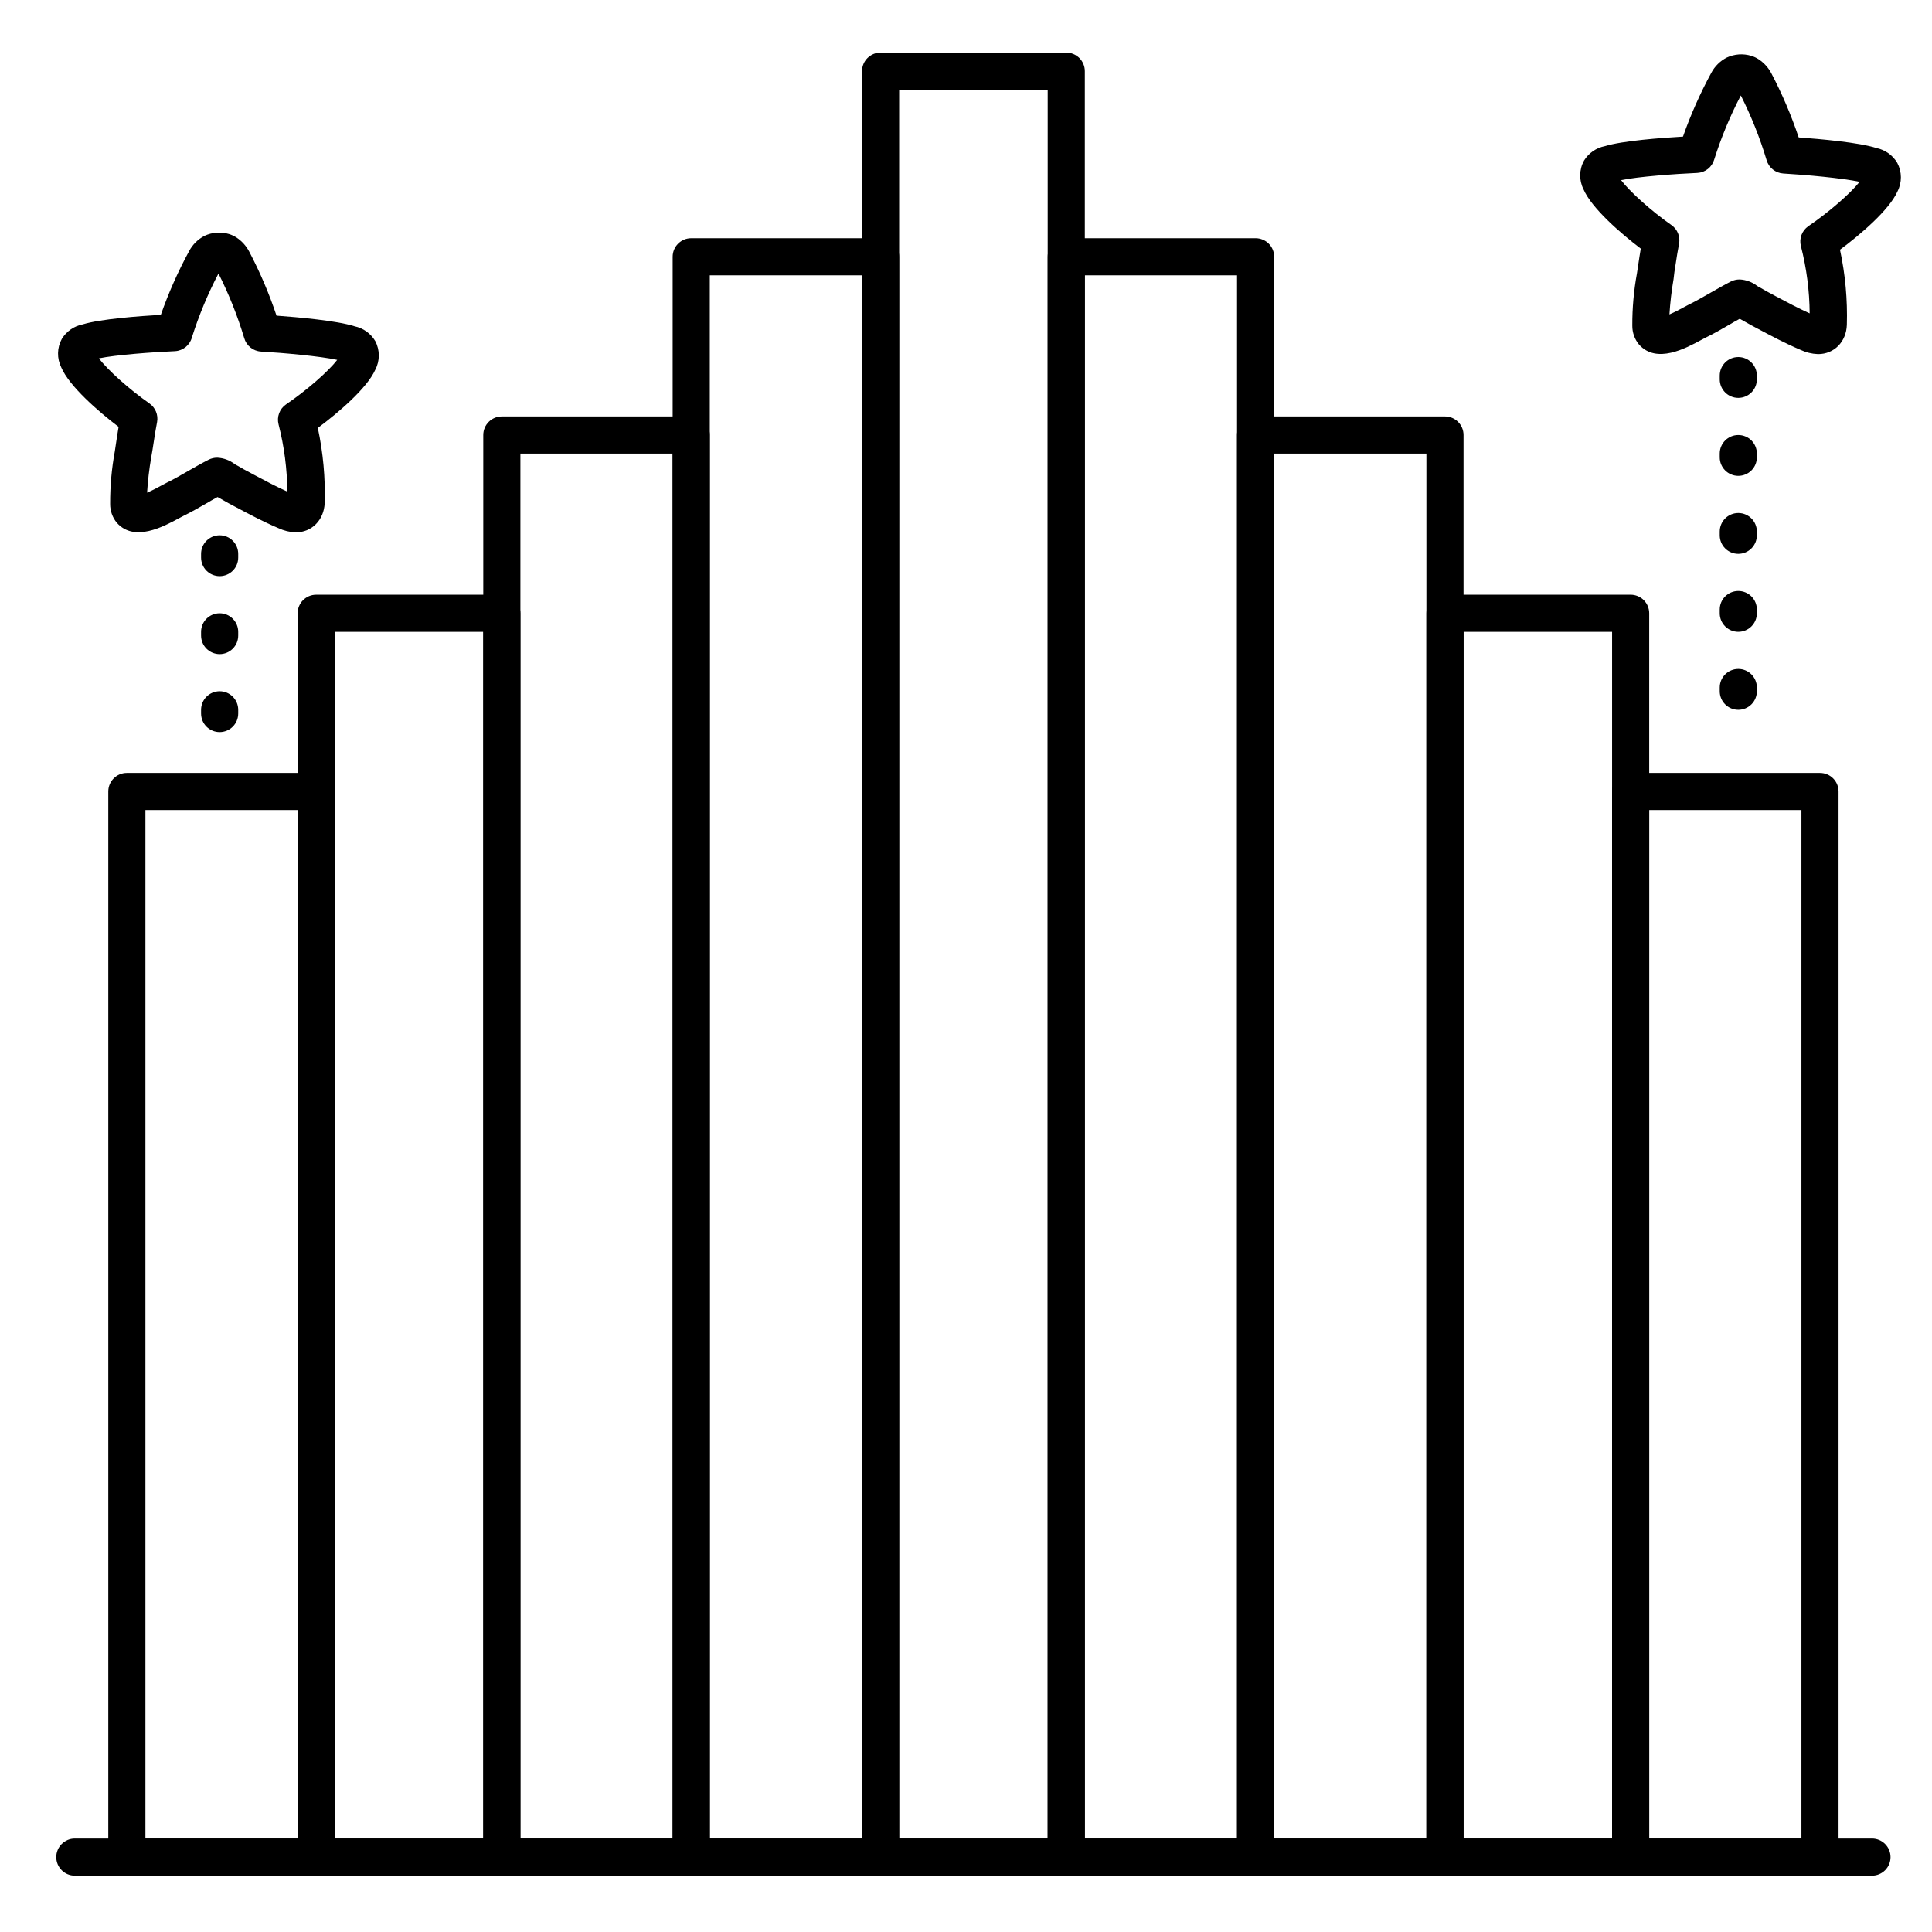
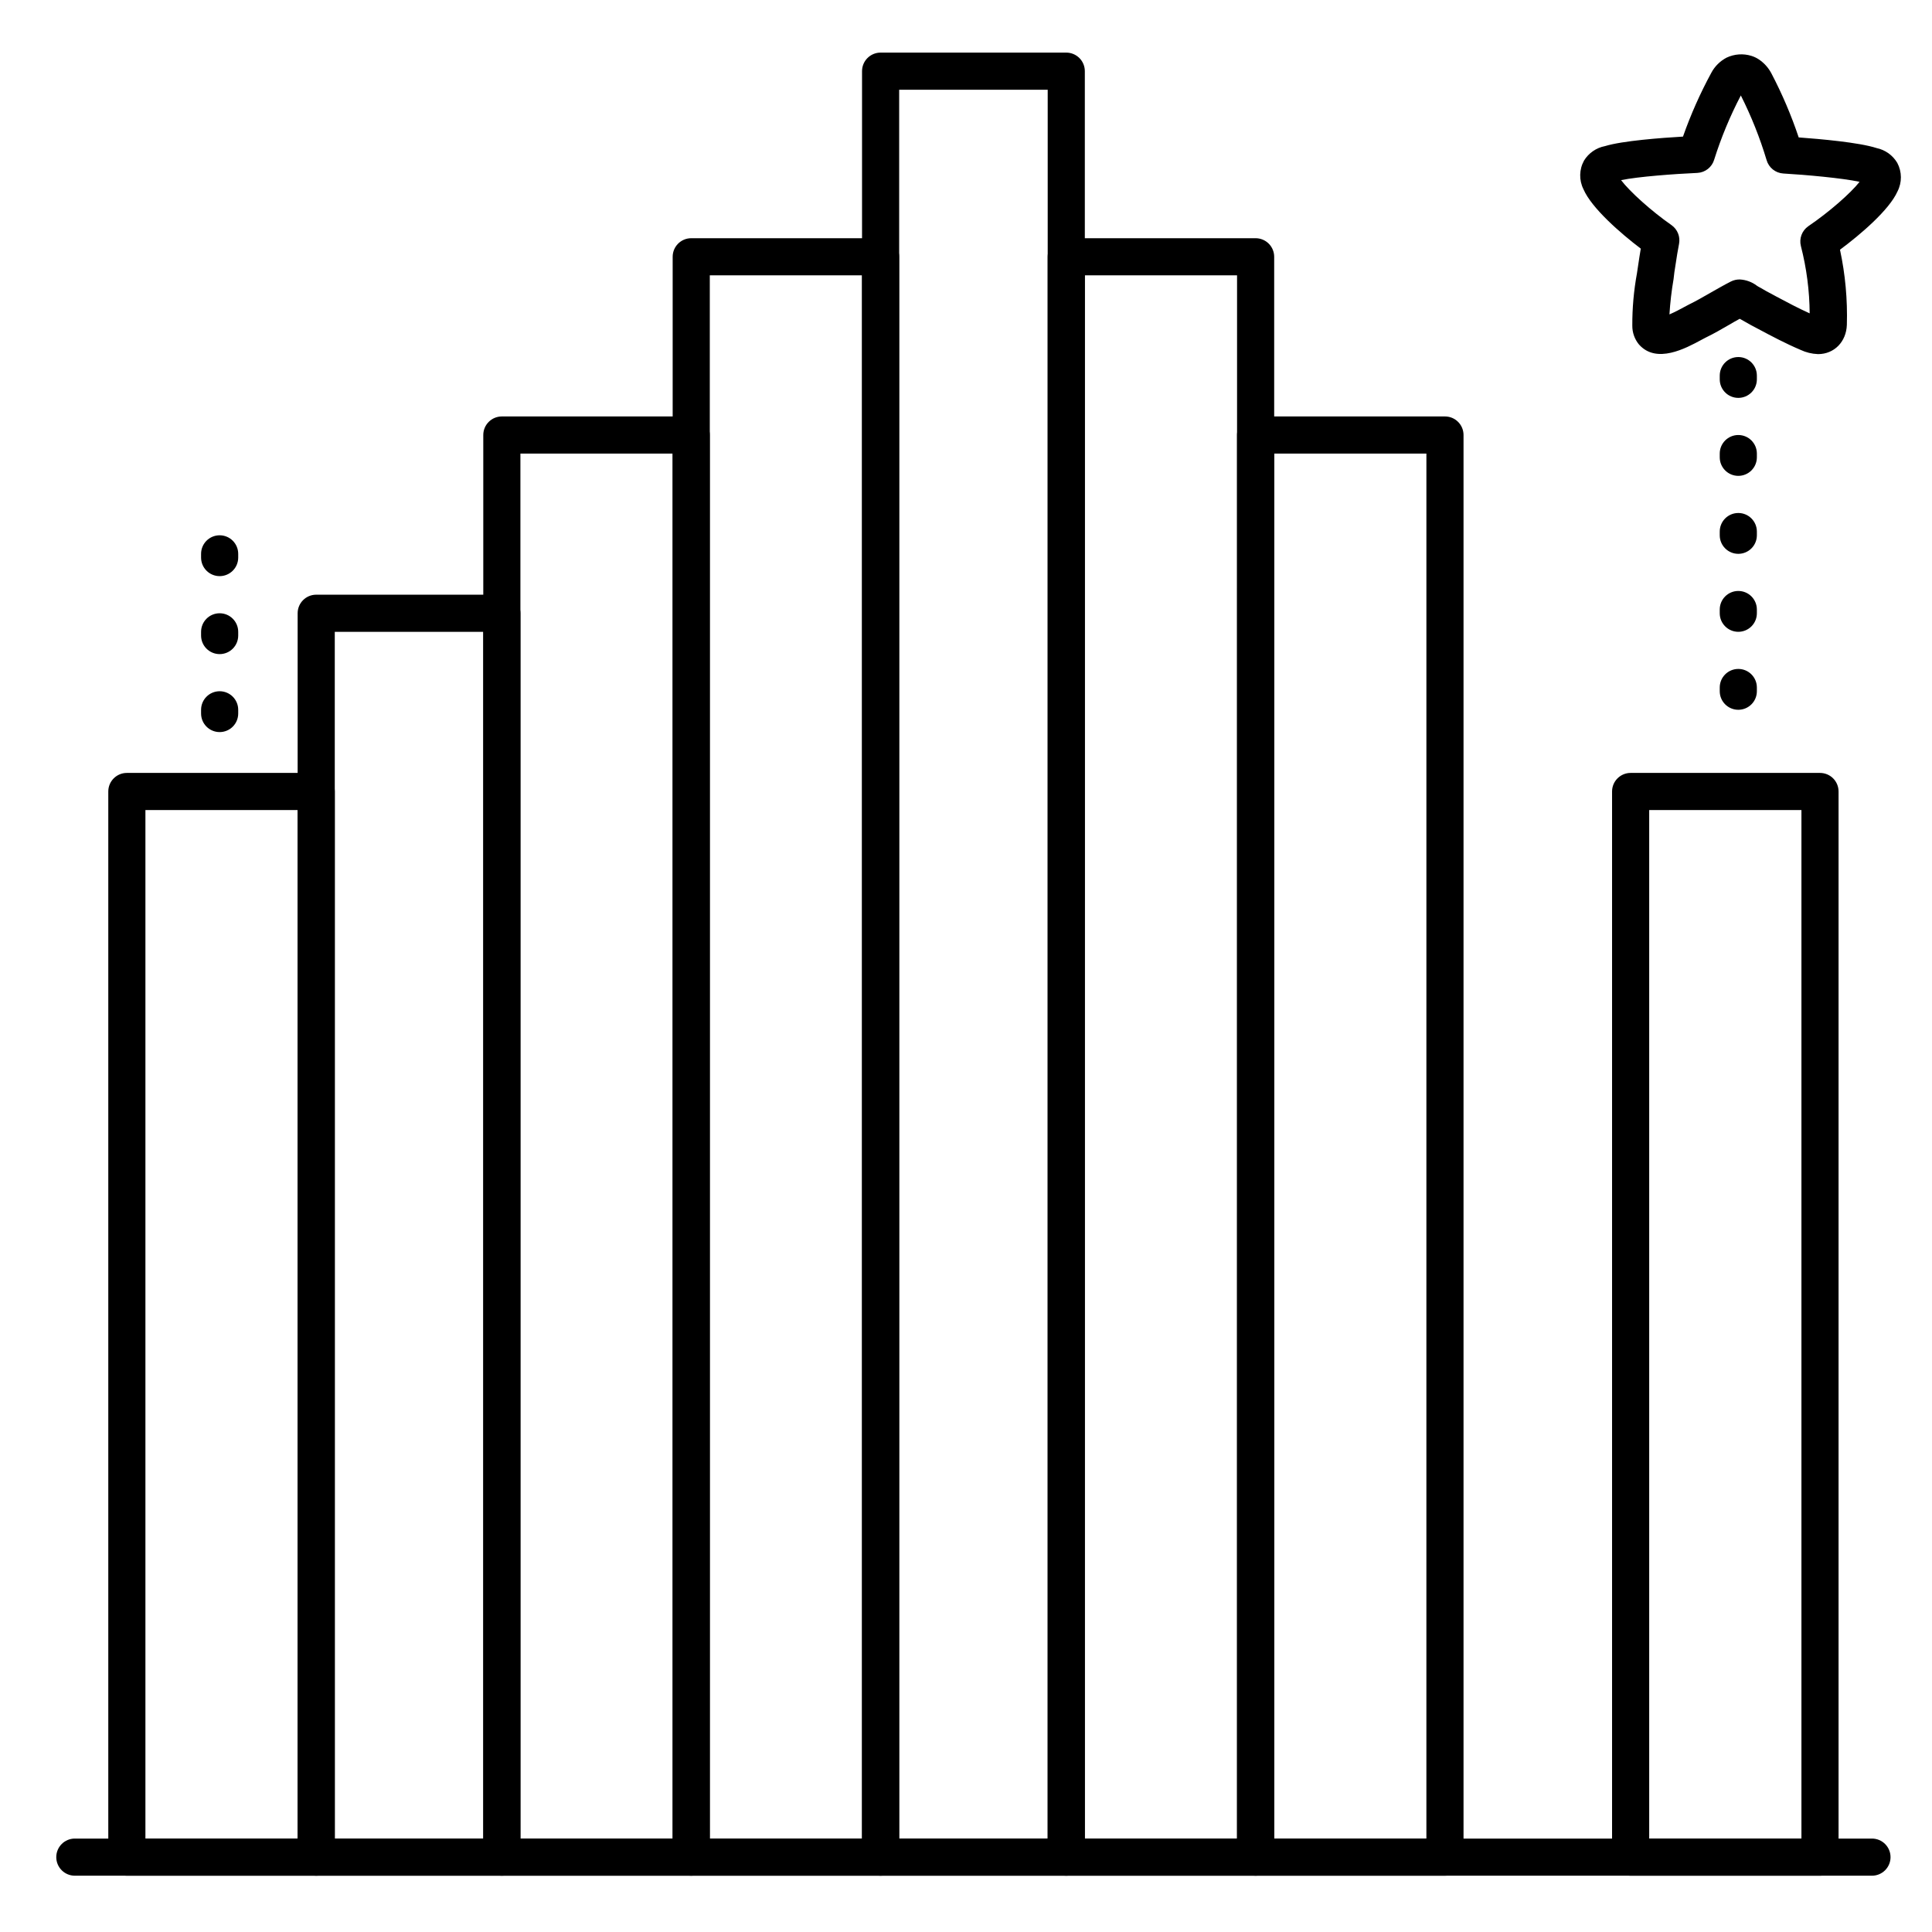
<svg xmlns="http://www.w3.org/2000/svg" fill="#000000" width="800px" height="800px" version="1.1" viewBox="144 144 512 512">
  <g>
    <path d="m625.8 237.84h-0.051 0.004c-1.598-0.062-3.164-0.445-4.606-1.129-3.938-1.672-7.606-3.621-11.168-5.519l-1.969-1.043c-0.492-0.266-0.984-0.562-1.535-0.867l-1.219-0.688-0.215-0.109c-0.984 0.512-1.871 1.055-2.844 1.613-1.969 1.133-3.938 2.293-6.168 3.367-0.297 0.137-0.68 0.344-1.121 0.59-4.164 2.254-11.898 6.453-16.531 1.27l-0.008-0.004c-1.176-1.414-1.812-3.203-1.789-5.047-0.02-4.644 0.395-9.277 1.23-13.844l0.254-1.691c0.266-1.84 0.523-3.453 0.758-4.852-5.352-4.055-13.047-10.754-15.191-15.742v-0.004c-1.199-2.394-1.145-5.231 0.148-7.578 1.23-2.008 3.254-3.402 5.566-3.844 4.664-1.426 14.965-2.184 20.664-2.519 2.047-5.824 4.555-11.473 7.5-16.898 0.914-1.723 2.332-3.129 4.062-4.031 2.051-0.965 4.379-1.133 6.543-0.473 0.699 0.215 1.359 0.527 1.969 0.926 1.402 0.934 2.547 2.199 3.336 3.688 2.867 5.465 5.293 11.152 7.254 17.004 5.676 0.414 15.969 1.32 20.613 2.812v0.004c2.309 0.477 4.312 1.902 5.512 3.934 1.258 2.367 1.277 5.195 0.047 7.578-2.195 4.922-9.84 11.434-15.23 15.43 1.406 6.539 2.016 13.227 1.82 19.914-0.148 4.477-3.344 7.754-7.637 7.754zm-52.199-46.102c2.332 3.059 8.012 8.188 13.402 11.945v0.004c1.559 1.113 2.324 3.035 1.965 4.918-0.234 1.191-0.641 3.453-1.238 7.527l-0.215 1.82c-0.535 3.102-0.898 6.231-1.094 9.367 1.438-0.609 3.051-1.484 3.769-1.879 0.719-0.395 1.113-0.602 1.496-0.789 1.879-0.914 3.68-1.969 5.578-3.051 1.75-0.984 3.562-2.047 5.481-3.019 0.699-0.34 1.465-0.52 2.242-0.52h0.09c1.637 0.086 3.211 0.664 4.516 1.652 0.109 0.078 0.219 0.152 0.336 0.219 0.422 0.227 0.984 0.523 1.457 0.816 0.473 0.297 0.836 0.48 1.23 0.688l1.969 1.062c3.059 1.633 5.973 3.18 9.004 4.547h-0.004c-0.043-6.012-0.824-11.996-2.32-17.82-0.52-2 0.266-4.109 1.969-5.285 5.441-3.691 11.199-8.727 13.578-11.758-4.527-0.984-14.367-1.871-20.203-2.203-2.09-0.125-3.875-1.559-4.445-3.574-1.77-5.891-4.051-11.617-6.82-17.109-2.852 5.449-5.215 11.145-7.066 17.012-0.586 1.988-2.359 3.391-4.426 3.512-5.906 0.258-15.746 0.977-20.25 1.918z" />
-     <path d="m222.36 285.08c-1.594-0.062-3.16-0.449-4.606-1.133-3.938-1.672-7.606-3.621-11.168-5.519l-1.969-1.043c-0.492-0.266-0.984-0.562-1.535-0.867l-1.219-0.688-0.215-0.109c-0.984 0.512-1.871 1.055-2.844 1.613-1.969 1.133-3.984 2.293-6.168 3.367-0.297 0.137-0.68 0.344-1.121 0.59-4.164 2.254-11.898 6.453-16.531 1.27h-0.004c-1.18-1.418-1.812-3.207-1.789-5.047-0.02-4.644 0.391-9.281 1.227-13.848l0.254-1.691c0.266-1.84 0.523-3.453 0.758-4.852-5.352-4.055-13.047-10.754-15.191-15.742h0.004c-1.203-2.398-1.148-5.231 0.145-7.578 1.234-2.008 3.254-3.406 5.57-3.848 4.664-1.426 14.965-2.184 20.664-2.519 2.043-5.824 4.551-11.473 7.5-16.895 0.914-1.727 2.332-3.133 4.062-4.035 2.047-0.961 4.379-1.129 6.543-0.473 0.695 0.219 1.355 0.531 1.969 0.926 1.402 0.938 2.551 2.207 3.336 3.699 2.871 5.461 5.297 11.145 7.25 16.992 5.676 0.414 15.969 1.32 20.664 2.812v0.004c2.312 0.477 4.312 1.906 5.512 3.938 1.242 2.371 1.242 5.203 0 7.574-2.195 4.922-9.84 11.434-15.23 15.43 1.402 6.543 2.016 13.23 1.82 19.918-0.199 4.477-3.394 7.754-7.688 7.754zm-52.152-46.102c2.332 3.059 8.012 8.188 13.402 11.945 1.578 1.105 2.367 3.027 2.019 4.922-0.234 1.191-0.641 3.453-1.238 7.527l-0.316 1.82c-0.535 3.098-0.898 6.227-1.094 9.367 1.438-0.609 3.051-1.484 3.769-1.879 0.719-0.395 1.113-0.602 1.496-0.789 1.879-0.914 3.68-1.969 5.578-3.051 1.898-1.082 3.562-2.047 5.481-3.019 0.695-0.348 1.465-0.527 2.242-0.523h0.09c1.637 0.09 3.211 0.664 4.516 1.656 0.109 0.078 0.219 0.148 0.336 0.215 0.422 0.227 0.984 0.523 1.457 0.816 0.473 0.297 0.836 0.48 1.23 0.688l1.969 1.062c3.059 1.633 5.973 3.18 9.004 4.547h-0.004c-0.043-6.012-0.824-11.996-2.32-17.82-0.52-2 0.266-4.109 1.969-5.281 5.441-3.691 11.199-8.727 13.578-11.809-4.527-0.984-14.367-1.871-20.203-2.203v-0.004c-2.09-0.121-3.875-1.555-4.445-3.57-1.77-5.894-4.051-11.617-6.82-17.113-2.852 5.453-5.215 11.145-7.066 17.016-0.57 2.004-2.344 3.434-4.426 3.562-5.906 0.254-15.746 0.973-20.25 1.918z" />
-     <path d="m426.57 641.08h-49.199c-2.719 0-4.922-2.203-4.922-4.918v-473.3c0-2.719 2.203-4.922 4.922-4.922h49.199c1.305 0 2.555 0.52 3.481 1.441 0.922 0.922 1.441 2.176 1.441 3.481v473.3c0 1.305-0.52 2.555-1.441 3.477-0.926 0.926-2.176 1.441-3.481 1.441zm-44.281-9.84h39.359l0.004-463.46h-39.363z" />
+     <path d="m426.57 641.08h-49.199c-2.719 0-4.922-2.203-4.922-4.918v-473.3c0-2.719 2.203-4.922 4.922-4.922h49.199c1.305 0 2.555 0.52 3.481 1.441 0.922 0.922 1.441 2.176 1.441 3.481v473.3c0 1.305-0.52 2.555-1.441 3.477-0.926 0.926-2.176 1.441-3.481 1.441m-44.281-9.84h39.359l0.004-463.46h-39.363z" />
    <path d="m476.75 641.08h-50.184c-2.719 0-4.918-2.203-4.918-4.918v-424.11c0-2.719 2.199-4.922 4.918-4.922h50.184c1.305 0 2.559 0.52 3.481 1.441s1.441 2.176 1.441 3.481v424.11c0 1.305-0.52 2.555-1.441 3.477-0.922 0.926-2.176 1.441-3.481 1.441zm-45.266-9.84h40.344l0.004-414.27h-40.344z" />
    <path d="m526.93 641.08h-50.184c-2.715 0-4.918-2.203-4.918-4.918v-376.88c0-2.715 2.203-4.918 4.918-4.918h50.184c1.305 0 2.559 0.516 3.481 1.441 0.922 0.922 1.441 2.172 1.441 3.477v376.88c0 1.305-0.52 2.555-1.441 3.477-0.922 0.926-2.176 1.441-3.481 1.441zm-45.266-9.84h40.344l0.004-367.03h-40.344z" />
-     <path d="m576.14 641.08h-49.203c-2.715 0-4.918-2.203-4.918-4.918v-329.64c0-2.719 2.203-4.922 4.918-4.922h49.203c1.305 0 2.555 0.52 3.477 1.441 0.922 0.922 1.441 2.176 1.441 3.481v329.64c0 1.305-0.52 2.555-1.441 3.477-0.922 0.926-2.172 1.441-3.477 1.441zm-44.281-9.84h39.359v-319.8h-39.359z" />
    <path d="m626.32 641.08h-50.184c-2.719 0-4.922-2.203-4.922-4.918v-282.41c0-2.719 2.203-4.918 4.922-4.918h50.184c1.305 0 2.555 0.516 3.477 1.438 0.926 0.926 1.441 2.176 1.441 3.481v282.41c0 1.305-0.516 2.555-1.441 3.477-0.922 0.926-2.172 1.441-3.477 1.441zm-45.266-9.84h40.344v-272.57h-40.344z" />
    <path d="m377.37 641.08h-50.184c-2.719 0-4.922-2.203-4.922-4.918v-424.11c0-2.719 2.203-4.922 4.922-4.922h50.184c1.305 0 2.555 0.52 3.477 1.441 0.926 0.922 1.441 2.176 1.441 3.481v424.11c0 1.305-0.516 2.555-1.441 3.477-0.922 0.926-2.172 1.441-3.477 1.441zm-45.266-9.84h40.344v-414.27h-40.344z" />
    <path d="m327.18 641.08h-50.184c-2.719 0-4.922-2.203-4.922-4.918v-376.88c0-2.715 2.203-4.918 4.922-4.918h50.184c1.305 0 2.555 0.516 3.477 1.441 0.922 0.922 1.441 2.172 1.441 3.477v376.88c0 1.305-0.52 2.555-1.441 3.477-0.922 0.926-2.172 1.441-3.477 1.441zm-45.266-9.84h40.344v-367.03h-40.344z" />
    <path d="m277 641.08h-49.203c-2.715 0-4.918-2.203-4.918-4.918v-329.64c0-2.719 2.203-4.922 4.918-4.922h49.203c1.305 0 2.555 0.52 3.477 1.441 0.922 0.922 1.441 2.176 1.441 3.481v329.64c0 1.305-0.52 2.555-1.441 3.477-0.922 0.926-2.172 1.441-3.477 1.441zm-44.281-9.84h39.359v-319.8h-39.359z" />
    <path d="m227.8 641.08h-50.184c-2.715 0-4.918-2.203-4.918-4.918v-282.41c0-2.719 2.203-4.918 4.918-4.918h50.184c1.305 0 2.559 0.516 3.481 1.438 0.922 0.926 1.441 2.176 1.441 3.481v282.41c0 1.305-0.52 2.555-1.441 3.477-0.922 0.926-2.176 1.441-3.481 1.441zm-45.262-9.84h40.344v-272.57h-40.344z" />
    <path d="m640.09 641.08h-476.26c-2.715 0-4.918-2.203-4.918-4.918 0-2.719 2.203-4.922 4.918-4.922h476.26c2.719 0 4.922 2.203 4.922 4.922 0 2.715-2.203 4.918-4.922 4.918z" />
    <path d="m604.67 332.1c-2.719 0-4.922-2.203-4.922-4.918v-0.984c0-2.719 2.203-4.922 4.922-4.922 2.715 0 4.918 2.203 4.918 4.922v0.984c0 1.305-0.516 2.555-1.441 3.477-0.922 0.922-2.172 1.441-3.477 1.441zm0-20.664c-2.719 0-4.922-2.203-4.922-4.918v-0.984c0-2.719 2.203-4.922 4.922-4.922 2.715 0 4.918 2.203 4.918 4.922v0.984c0 1.305-0.516 2.555-1.441 3.477-0.922 0.922-2.172 1.441-3.477 1.441zm0-20.664c-2.719 0-4.922-2.203-4.922-4.918v-0.984c0-2.719 2.203-4.922 4.922-4.922 2.715 0 4.918 2.203 4.918 4.922v0.984c0 1.305-0.516 2.555-1.441 3.477-0.922 0.922-2.172 1.441-3.477 1.441zm0-20.664c-2.719 0-4.922-2.203-4.922-4.918v-0.984c0-2.719 2.203-4.922 4.922-4.922 2.715 0 4.918 2.203 4.918 4.922v0.984c0 1.305-0.516 2.555-1.441 3.477-0.922 0.922-2.172 1.441-3.477 1.441zm0-20.664c-2.719 0-4.922-2.203-4.922-4.918v-0.984c0-2.719 2.203-4.922 4.922-4.922 2.715 0 4.918 2.203 4.918 4.922v0.984c0 1.305-0.516 2.555-1.441 3.477-0.922 0.922-2.172 1.441-3.477 1.441z" />
    <path d="m202.21 338.01c-2.719 0-4.922-2.203-4.922-4.922v-0.984c0-2.715 2.203-4.918 4.922-4.918 2.715 0 4.918 2.203 4.918 4.918v0.984c0 1.305-0.516 2.559-1.441 3.481-0.922 0.922-2.172 1.441-3.477 1.441zm0-20.664c-2.719 0-4.922-2.203-4.922-4.922v-0.984c0-2.715 2.203-4.918 4.922-4.918 2.715 0 4.918 2.203 4.918 4.918v0.984c0 1.305-0.516 2.559-1.441 3.481-0.922 0.922-2.172 1.441-3.477 1.441zm0-20.664c-2.719 0-4.922-2.203-4.922-4.922v-0.984c0-2.715 2.203-4.918 4.922-4.918 2.715 0 4.918 2.203 4.918 4.918v0.984c0 1.305-0.516 2.559-1.441 3.481-0.922 0.922-2.172 1.441-3.477 1.441z" />
  </g>
</svg>